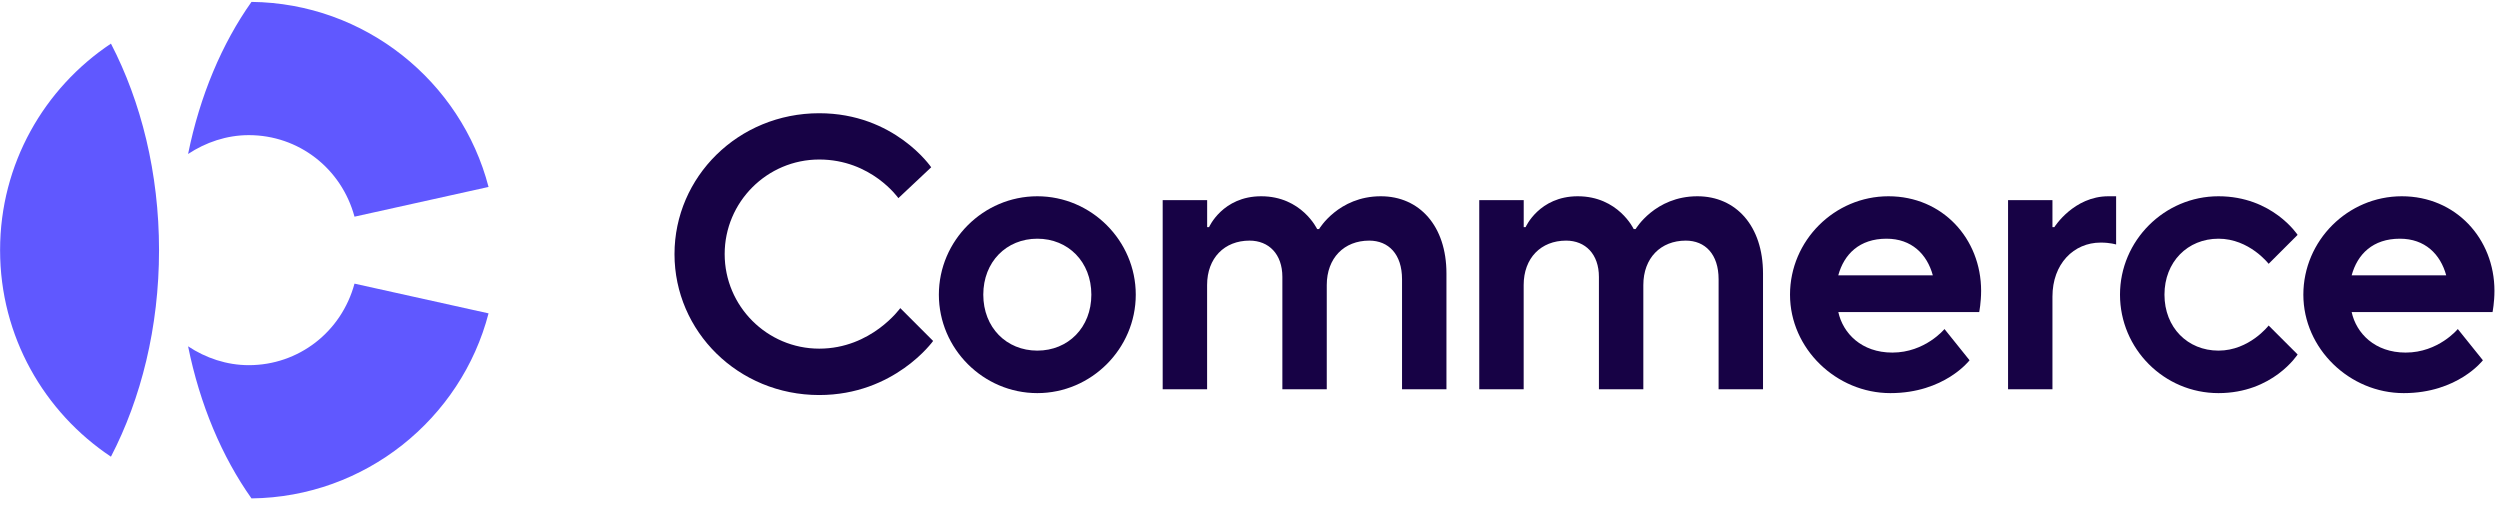
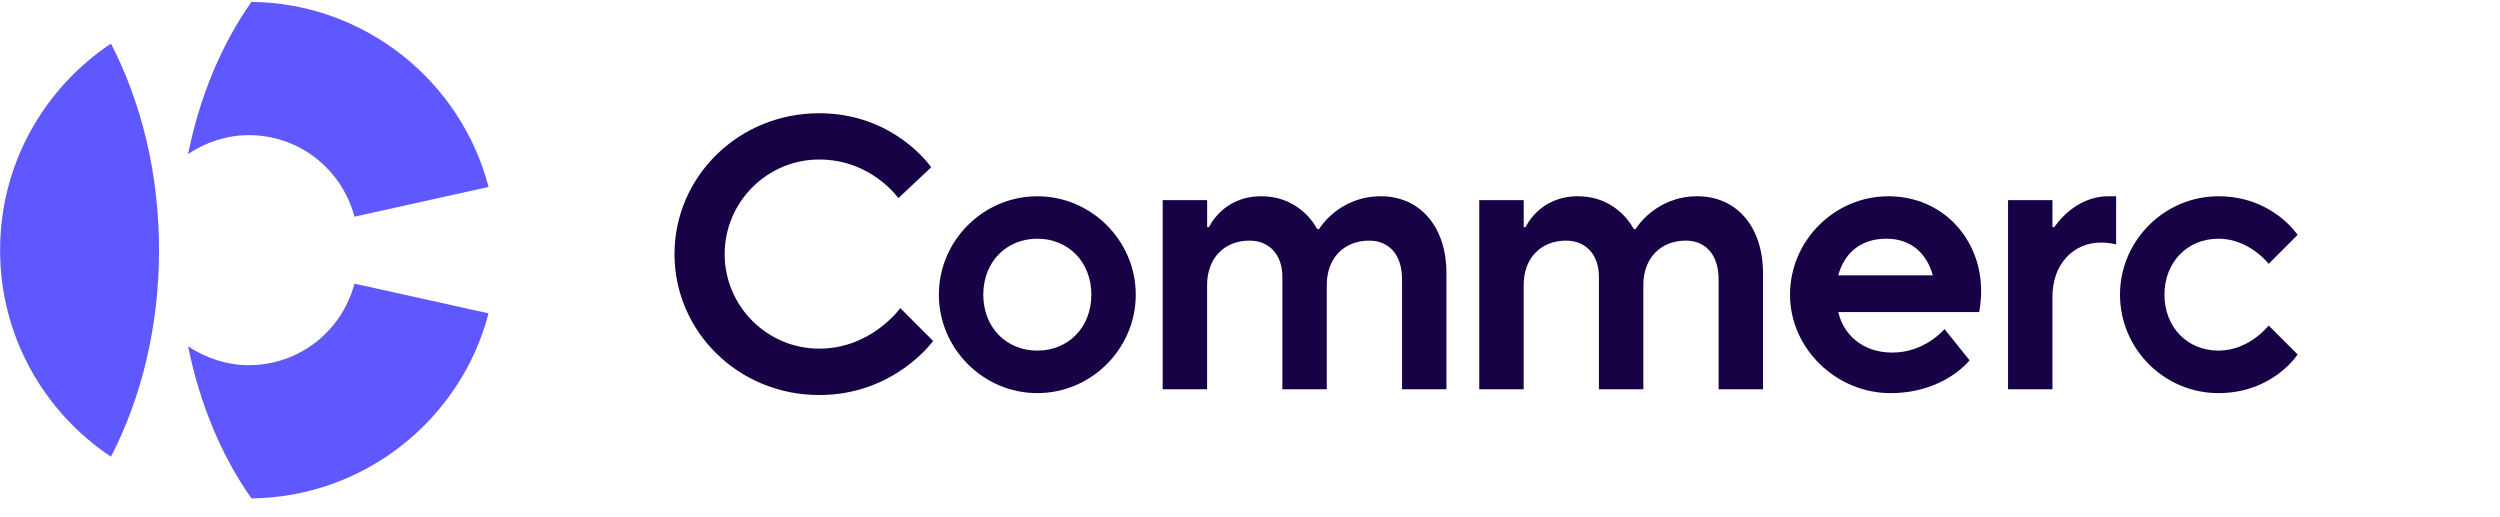
<svg xmlns="http://www.w3.org/2000/svg" width="150" height="31" viewBox="0 0 150 31" fill="none">
  <g clip-path="url(#clip0_10223_10089)">
    <path d="M21.273 13L29.313 11.217C27.667 4.881 21.9 0.188 15.089 0.114C13.313 2.62 11.993 5.748 11.285 9.239C12.344 8.54 13.602 8.108 14.928 8.108C17.912 8.108 20.484 10.096 21.27 13H21.273Z" fill="#6058FF" />
    <path d="M29.31 18.801L21.27 17.018C20.484 19.922 17.912 21.91 14.928 21.91C13.602 21.91 12.344 21.481 11.285 20.779C11.993 24.27 13.313 27.397 15.089 29.904C21.9 29.829 27.667 25.137 29.313 18.801H29.31Z" fill="#6058FF" />
    <path d="M6.657 2.617C2.651 5.285 0.005 9.832 0.005 15.009C0.005 20.186 2.651 24.733 6.657 27.401C8.465 23.916 9.542 19.643 9.542 15.009C9.542 10.375 8.465 6.102 6.657 2.617Z" fill="#6058FF" />
    <path d="M55.986 20.459C55.986 20.459 53.67 23.702 49.154 23.702C44.29 23.702 40.47 19.882 40.47 15.248C40.47 10.614 44.29 6.794 49.154 6.794C53.67 6.794 55.872 10.037 55.872 10.037L53.903 11.888C53.903 11.888 52.282 9.571 49.154 9.571C46.027 9.571 43.48 12.117 43.48 15.245C43.48 18.372 46.027 20.919 49.154 20.919C52.282 20.919 54.017 18.487 54.017 18.487L55.986 20.456V20.459Z" fill="#170245" />
    <path d="M62.239 11.776C65.481 11.776 68.146 14.441 68.146 17.68C68.146 20.919 65.481 23.587 62.239 23.587C58.997 23.587 56.332 20.922 56.332 17.68C56.332 14.437 58.997 11.776 62.239 11.776ZM65.481 17.68C65.481 15.711 64.093 14.322 62.239 14.322C60.385 14.322 58.997 15.711 58.997 17.68C58.997 19.649 60.385 21.037 62.239 21.037C64.093 21.037 65.481 19.649 65.481 17.68Z" fill="#170245" />
    <path d="M69.764 12.006H72.429V13.627H72.544C72.544 13.627 73.355 11.776 75.671 11.776C78.103 11.776 79.029 13.745 79.029 13.745H79.144C79.144 13.745 80.302 11.776 82.849 11.776C85.166 11.776 86.787 13.559 86.787 16.406V23.354H84.122V16.754C84.122 15.248 83.311 14.437 82.153 14.437C80.647 14.437 79.606 15.481 79.606 17.102V23.354H76.942V16.614C76.942 15.248 76.131 14.437 74.972 14.437C73.466 14.437 72.426 15.481 72.426 17.102V23.354H69.761V12.006H69.764Z" fill="#170245" />
    <path d="M88.758 12.006H91.423V13.627H91.538C91.538 13.627 92.348 11.776 94.665 11.776C97.097 11.776 98.023 13.745 98.023 13.745H98.137C98.137 13.745 99.296 11.776 101.843 11.776C104.16 11.776 105.781 13.559 105.781 16.406V23.354H103.116V16.754C103.116 15.248 102.305 14.437 101.147 14.437C99.641 14.437 98.6 15.481 98.6 17.102V23.354H95.935V16.614C95.935 15.248 95.125 14.437 93.966 14.437C92.46 14.437 91.42 15.481 91.42 17.102V23.354H88.755V12.006H88.758Z" fill="#170245" />
    <path d="M118.172 21.618C118.172 21.618 116.666 23.587 113.423 23.587C110.181 23.587 107.401 20.922 107.401 17.68C107.401 14.437 110.066 11.776 113.308 11.776C116.551 11.776 118.867 14.322 118.867 17.45C118.867 18.146 118.753 18.723 118.753 18.723H110.299C110.578 19.997 111.687 21.155 113.541 21.155C115.51 21.155 116.669 19.742 116.669 19.742L118.175 21.618H118.172ZM115.97 16.521C115.622 15.248 114.697 14.322 113.19 14.322C111.569 14.322 110.644 15.248 110.296 16.521H115.97Z" fill="#170245" />
    <path d="M120.483 12.006H123.147V13.627H123.262C123.262 13.627 124.421 11.776 126.505 11.776H126.967V14.67C126.967 14.67 126.62 14.555 126.042 14.555C124.421 14.555 123.147 15.829 123.147 17.798V23.357H120.483V12.009V12.006Z" fill="#170245" />
    <path d="M137.856 21.27C137.856 21.27 136.374 23.587 133.107 23.587C129.84 23.587 127.2 20.922 127.2 17.68C127.2 14.437 129.864 11.776 133.107 11.776C136.349 11.776 137.856 14.093 137.856 14.093L136.119 15.829C136.119 15.829 134.961 14.322 133.11 14.322C131.259 14.322 129.868 15.711 129.868 17.68C129.868 19.649 131.256 21.037 133.11 21.037C134.964 21.037 136.119 19.531 136.119 19.531L137.856 21.267V21.27Z" fill="#170245" />
-     <path d="M148.972 21.618C148.972 21.618 147.465 23.587 144.223 23.587C140.981 23.587 138.201 20.922 138.201 17.68C138.201 14.437 140.866 11.776 144.108 11.776C147.351 11.776 149.667 14.322 149.667 17.45C149.667 18.146 149.553 18.723 149.553 18.723H141.099C141.378 19.997 142.487 21.155 144.341 21.155C146.31 21.155 147.468 19.742 147.468 19.742L148.975 21.618H148.972ZM146.773 16.521C146.425 15.248 145.499 14.322 143.993 14.322C142.372 14.322 141.447 15.248 141.099 16.521H146.773Z" fill="#170245" />
  </g>
  <defs>
    <clipPath id="clip0_10223_10089">
      <rect width="149.829" height="30.138" fill="white" />
    </clipPath>
  </defs>
</svg>